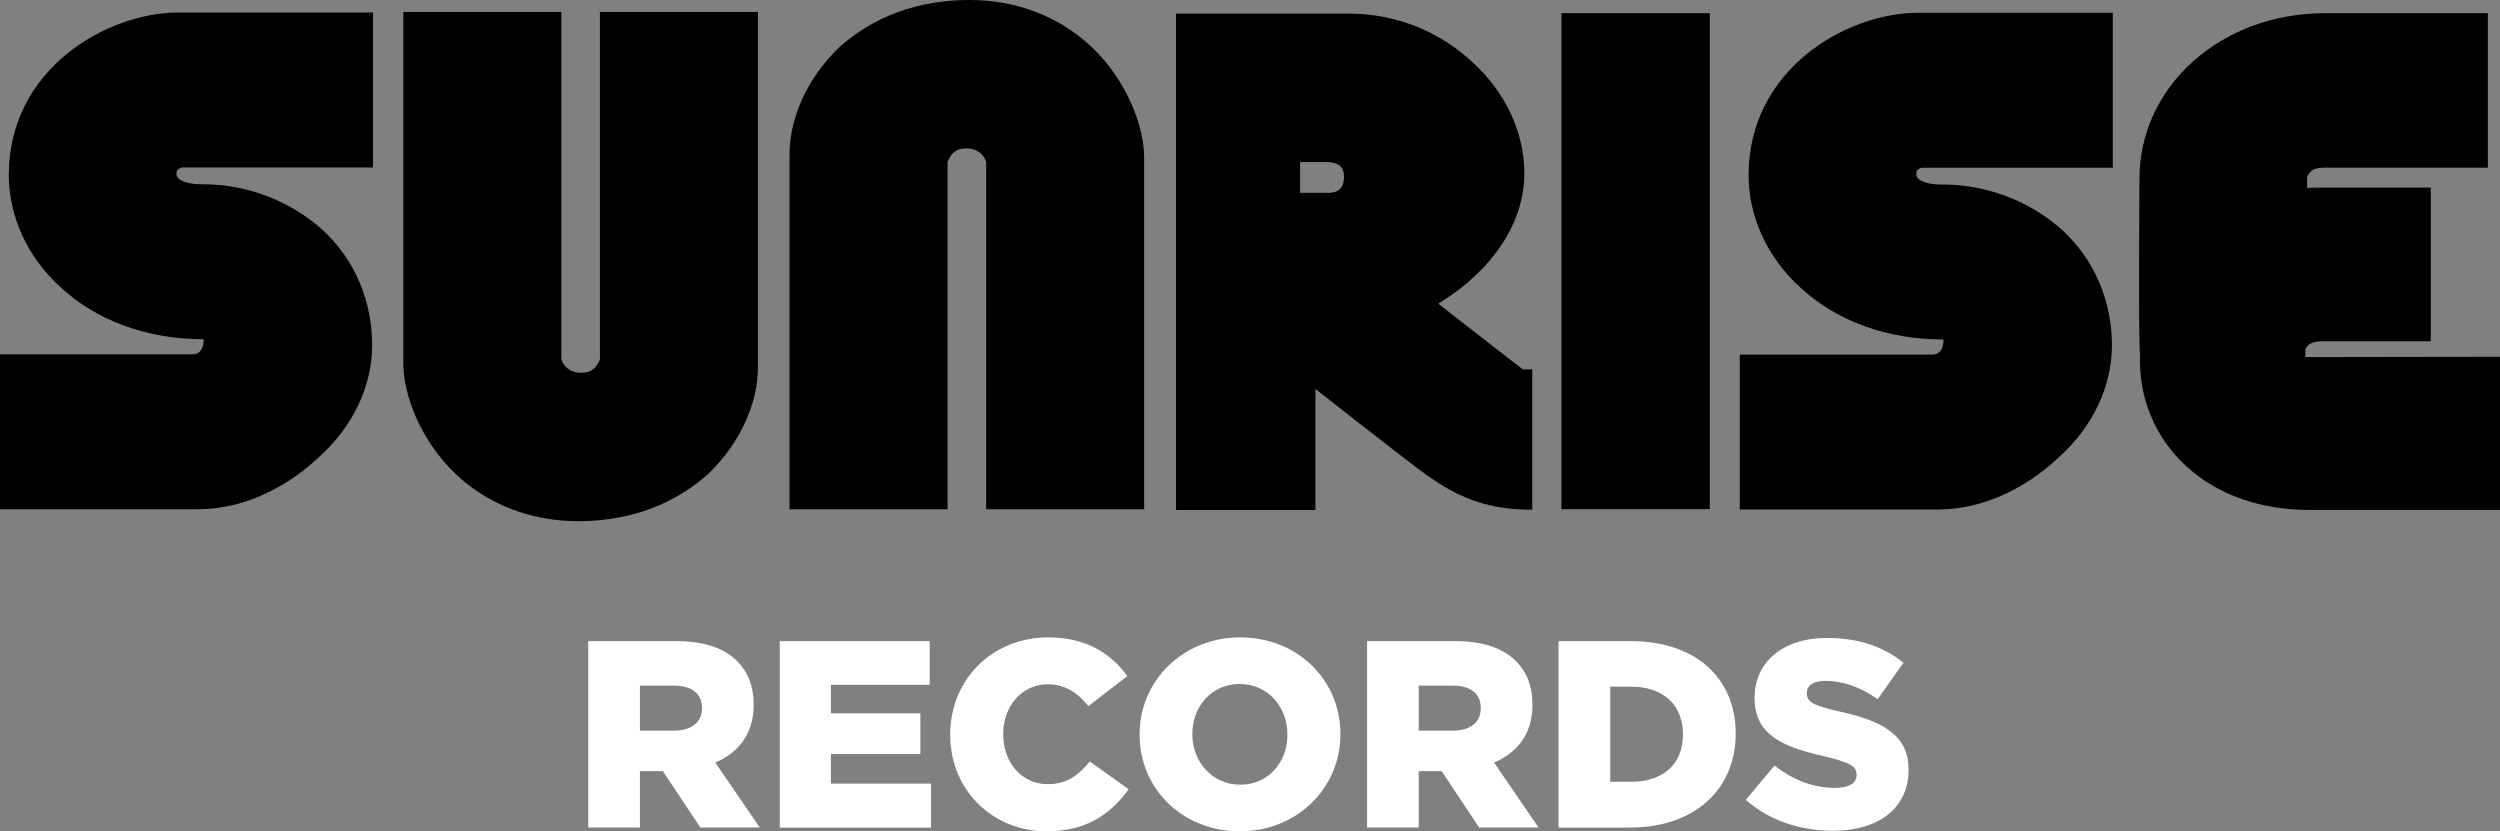
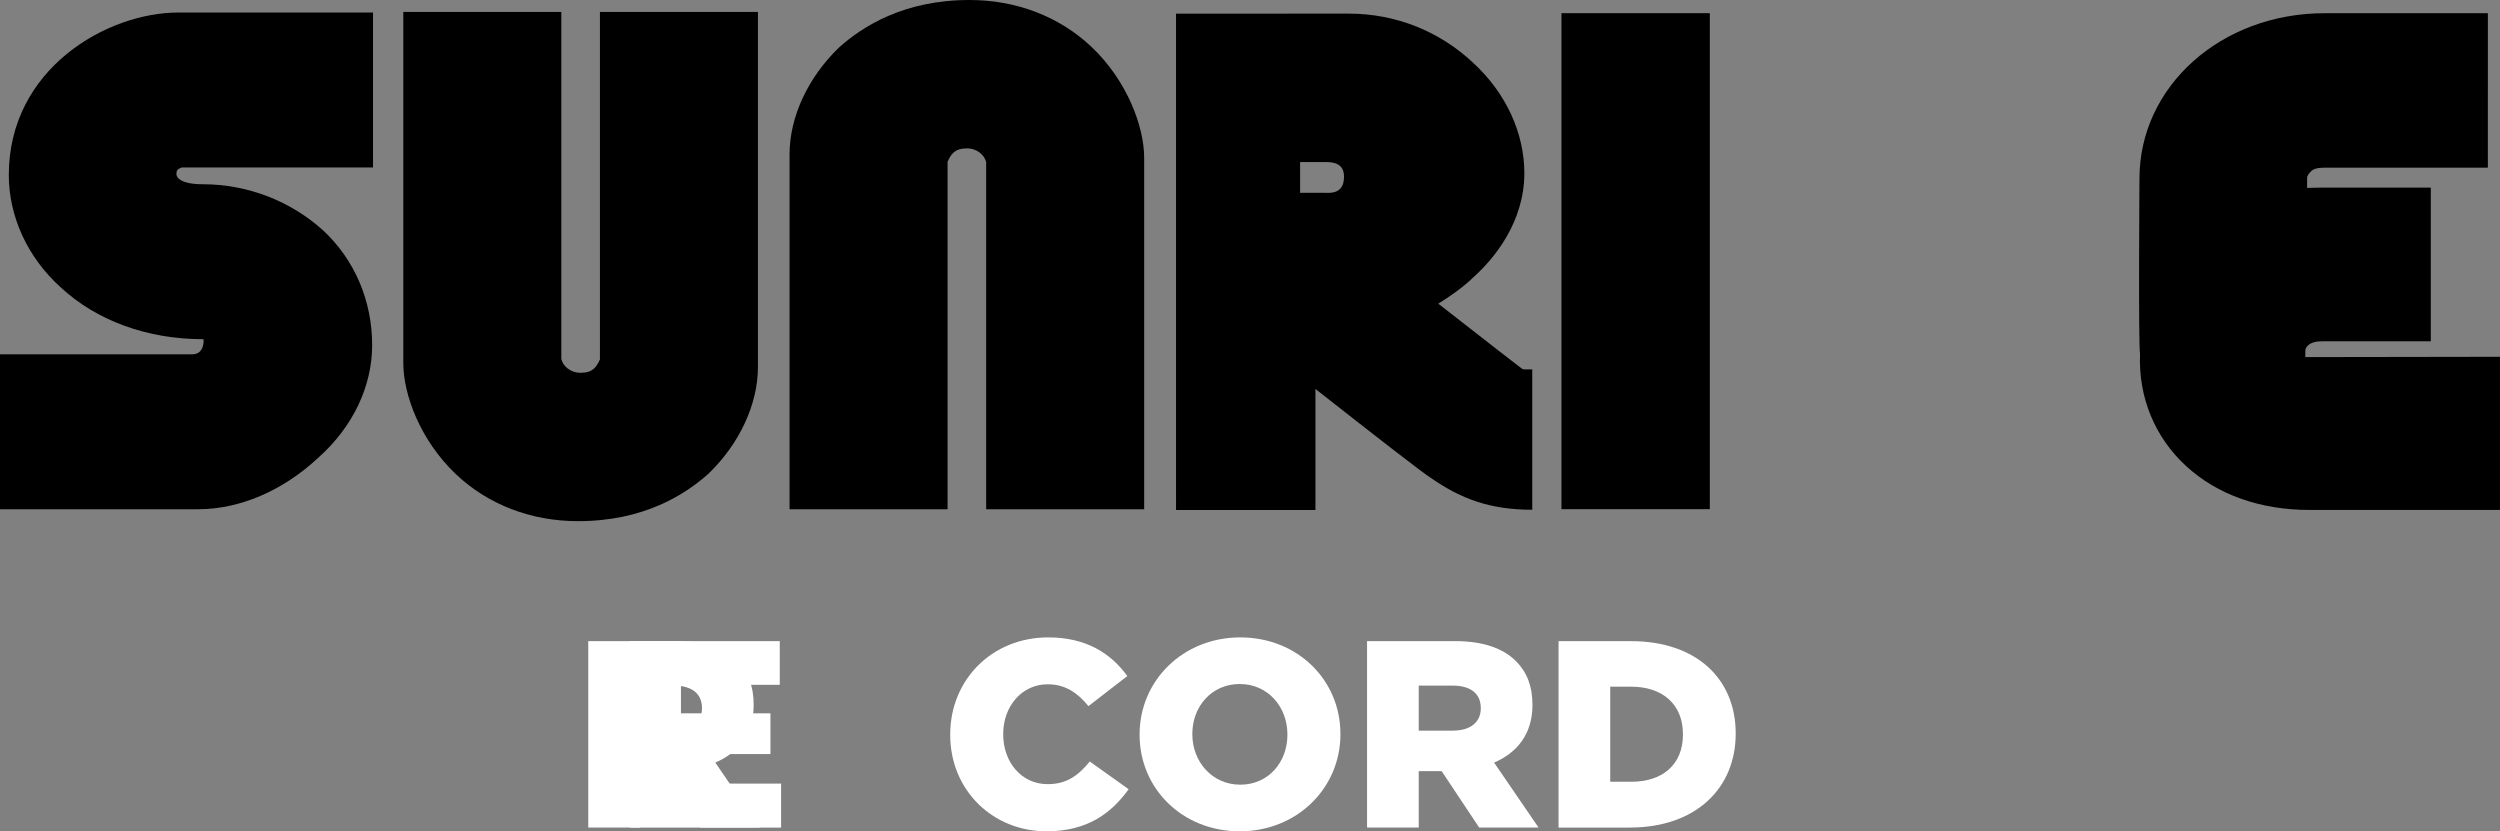
<svg xmlns="http://www.w3.org/2000/svg" id="Layer_1" data-name="Layer 1" viewBox="0 0 1970.31 655.17">
  <rect x="0" y="0" width="1970.31" height="655.17" fill="#808080" stroke="none" />
  <defs>
    <style> .cls-1 { fill: #fff; } </style>
  </defs>
  <g>
    <path d="M472.82,9.41V283.28c-2.74,6-5.56,10.52-15.27,10.52-8.27,0-13.78-5.41-15.16-10.76V9.41h-124.53V286.37c0,24.22,13.15,60.53,41.49,87.4,25.59,24.17,59.51,36.97,96.17,36.97,51.87,0,84.41-20.88,103.08-37.62,24.21-23.53,38.75-54.43,38.75-84.05V9.41h-124.53Z" />
    <path d="M1970.31,281.19c-35.99,0-129.92,.24-149.97,.24h-3.46v-3.91c0-1.98,0-3.28,2.07-5.23,2.76-2.61,6.95-3.31,11.05-3.31h85.78v-121.13h-85.78c-4.11,0-7.43,.21-11.72,.25v-8.09c0-1.31,1.38-3.27,2.75-4.59,2.09-2.62,6.24-3.26,11.08-3.26h128.64V10.41h-128.64c-81.62,0-145.94,57.58-145.94,130.27,0,.64-.95,130.29,.44,138.16-1.39,34.69,11.99,66.11,36.2,88.37,24.9,22.92,58.82,34.69,97.53,34.69,20.75,0,116.05-.02,149.97-.02v-120.68Z" />
-     <path d="M1514.36,132.18h150.8V10.09h-153.54c-56.06,0-133.52,44.21-133.52,128.04,0,32.4,14.53,64.74,40.82,88.48,28.4,26.42,68.48,40.92,112.07,40.92q.67,0,.67,.67s.72,11.26-8.98,11.26h-151.52v122.09h156.34c32.51,0,66.42-14.52,94.09-40.24,28.37-25.09,42.87-57.44,42.87-89.14,0-34.98-13.81-67.33-38.72-90.45-25.59-23.1-59.47-36.29-94.76-36.29-17.32,0-20.75-5.29-20.77-7.96-.01-2.95,.71-3.95,4.14-5.29h0Z" />
    <path d="M1207.6,291.13c-4.85,0-7.16,.32-8.32-.69,.44,.38,0,0,0,0,0,0-33.19-25.56-65.73-51.1,9.7-6.06,19.4-12.79,27.71-20.86,16.57-14.8,40.12-43.68,40.12-82.01,0-31.61-14.52-63.19-40.12-86.74-26.32-24.88-60.89-38.99-98.24-38.99s-136.16,.02-136.16,.02V401.96h109.87v-95.41c43.58,34.26,85.1,66.58,90.63,69.9,24.2,16.82,47.04,25.29,80.24,25.29v-110.6h0Zm-163.57-139.19h-19.39v-24.21h20.74c11.8,0,13.86,6.03,13.86,11.44,0,10.73-6.22,13.45-15.2,12.77h0Z" />
    <polygon points="1347.54 401.29 1347.54 10.39 1230.63 10.39 1230.63 401.29 1347.54 401.29 1347.54 401.29 1347.54 401.29" />
    <path d="M143.2,131.98h150.79V9.88H140.44C84.39,9.88,6.94,54.1,6.94,137.92c0,32.38,14.52,64.75,40.81,88.47,28.39,26.42,68.48,40.93,112.07,40.93q.67,0,.67,.66s.73,11.27-8.97,11.27H0v122.09H156.34c32.51,0,66.42-14.52,94.09-40.23,28.38-25.09,42.87-57.45,42.87-89.14,0-34.98-13.82-67.34-38.73-90.47-25.59-23.09-59.48-36.29-94.76-36.29-17.33,0-20.76-5.29-20.77-7.95-.01-2.94,.7-3.94,4.14-5.27h0Z" />
    <path d="M746.8,401.39V127.48c2.74-6.01,5.55-10.53,15.26-10.53,8.26,0,13.78,5.41,15.16,10.78V401.39h124.53V124.38c0-24.21-13.15-60.53-41.49-87.41C834.68,12.8,800.75,0,764.1,0c-51.87,0-84.41,20.87-103.08,37.63-24.21,23.52-38.75,54.42-38.75,84.05V401.39h124.53Z" />
  </g>
  <g>
    <path class="cls-1" d="M463.62,505.29h69.48c22.46,0,37.99,5.88,47.86,15.74,8.61,8.61,13.01,19.73,13.01,34.22v.42c0,22.67-11.97,37.57-30.23,45.34l35.06,51.22h-46.81l-29.6-44.5h-18.05v44.5h-40.72v-146.94Zm67.8,70.53c13.64,0,21.83-6.72,21.83-17.42v-.42c0-11.75-8.61-17.63-22.04-17.63h-26.87v35.48h27.08Z" />
-     <path class="cls-1" d="M614.55,505.29h118.18v34.43h-77.88v22.46h70.53v32.12h-70.53v23.3h78.93v34.64h-119.23v-146.94Z" />
+     <path class="cls-1" d="M614.55,505.29v34.43h-77.88v22.46h70.53v32.12h-70.53v23.3h78.93v34.64h-119.23v-146.94Z" />
    <path class="cls-1" d="M748.89,579.18v-.42c0-42.82,32.75-76.41,77.25-76.41,30.02,0,49.33,12.6,62.34,30.44l-30.65,23.72c-8.4-10.29-18.05-17.21-32.12-17.21-20.57,0-35.06,17.63-35.06,39.04v.42c0,22.04,14.48,39.25,35.06,39.25,15.32,0,24.35-7.14,33.17-17.84l30.65,21.83c-13.85,19.1-32.54,33.17-64.86,33.17-41.98,0-75.78-32.12-75.78-75.99Z" />
    <path class="cls-1" d="M898.14,579.18v-.42c0-42.19,34.01-76.41,79.35-76.41s78.93,33.8,78.93,75.99v.42c0,42.19-34.01,76.41-79.35,76.41s-78.93-33.8-78.93-75.99Zm116.5,0v-.42c0-21.41-15.11-39.67-37.58-39.67s-37.36,18.05-37.36,39.25v.42c0,21.2,15.32,39.67,37.78,39.67s37.16-18.05,37.16-39.25Z" />
    <path class="cls-1" d="M1077.41,505.29h69.48c22.46,0,37.99,5.88,47.86,15.74,8.61,8.61,13.01,19.73,13.01,34.22v.42c0,22.67-11.96,37.57-30.23,45.34l35.06,51.22h-46.81l-29.6-44.5h-18.05v44.5h-40.72v-146.94Zm67.8,70.53c13.64,0,21.83-6.72,21.83-17.42v-.42c0-11.75-8.61-17.63-22.04-17.63h-26.87v35.48h27.08Z" />
    <path class="cls-1" d="M1228.34,505.29h56.89c52.27,0,82.71,30.23,82.71,72.63v.42c0,42.4-30.86,73.89-83.55,73.89h-56.05v-146.94Zm40.72,35.9v74.94h16.58c24.56,0,40.72-13.43,40.72-37.16v-.42c0-23.51-16.16-37.36-40.72-37.36h-16.58Z" />
-     <path class="cls-1" d="M1375.9,630.4l22.67-27.08c14.69,11.54,30.65,17.63,47.65,17.63,11.12,0,17-3.78,17-10.08v-.42c0-6.3-4.83-9.45-24.98-14.27-31.28-7.14-55.42-15.95-55.42-45.97v-.42c0-27.29,21.62-47.02,56.89-47.02,24.98,0,44.5,6.72,60.46,19.52l-20.36,28.76c-13.43-9.66-28.13-14.48-41.14-14.48-9.87,0-14.69,3.99-14.69,9.45v.42c0,6.72,5.04,9.66,25.61,14.27,33.59,7.35,54.58,18.26,54.58,45.76v.42c0,30.02-23.72,47.86-59.41,47.86-26.03,0-50.59-8.19-68.85-24.35Z" />
  </g>
</svg>